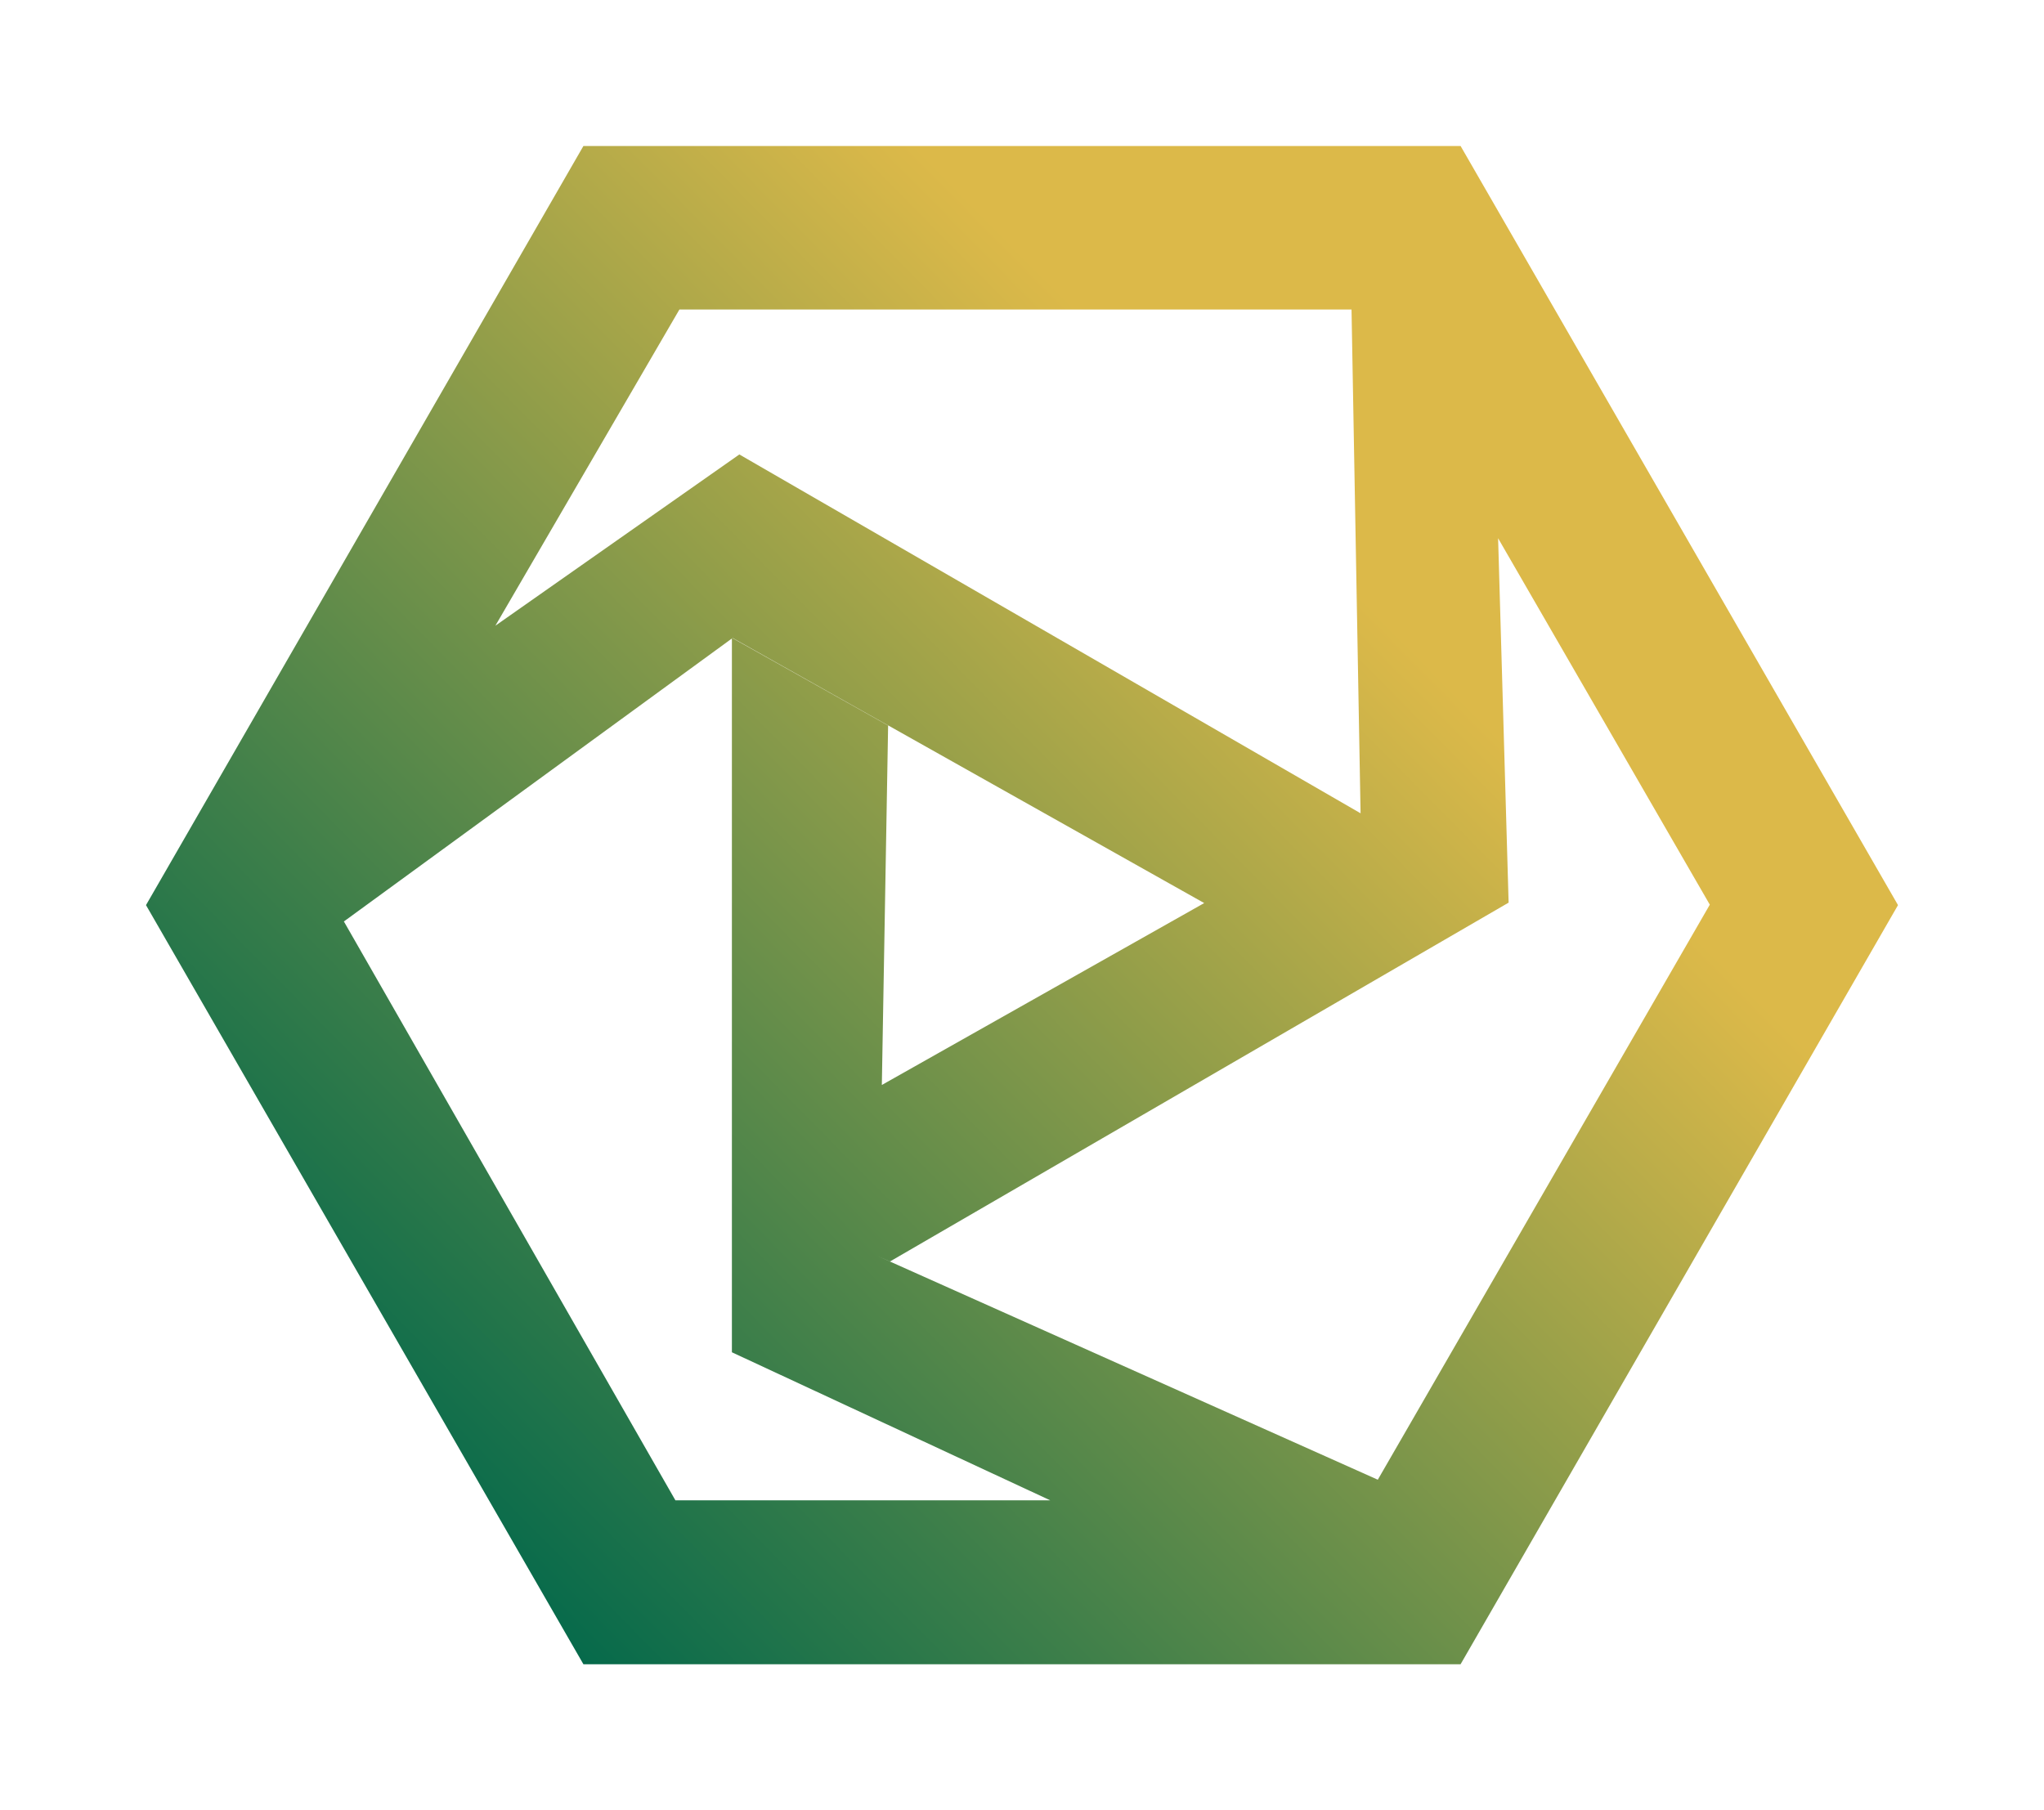
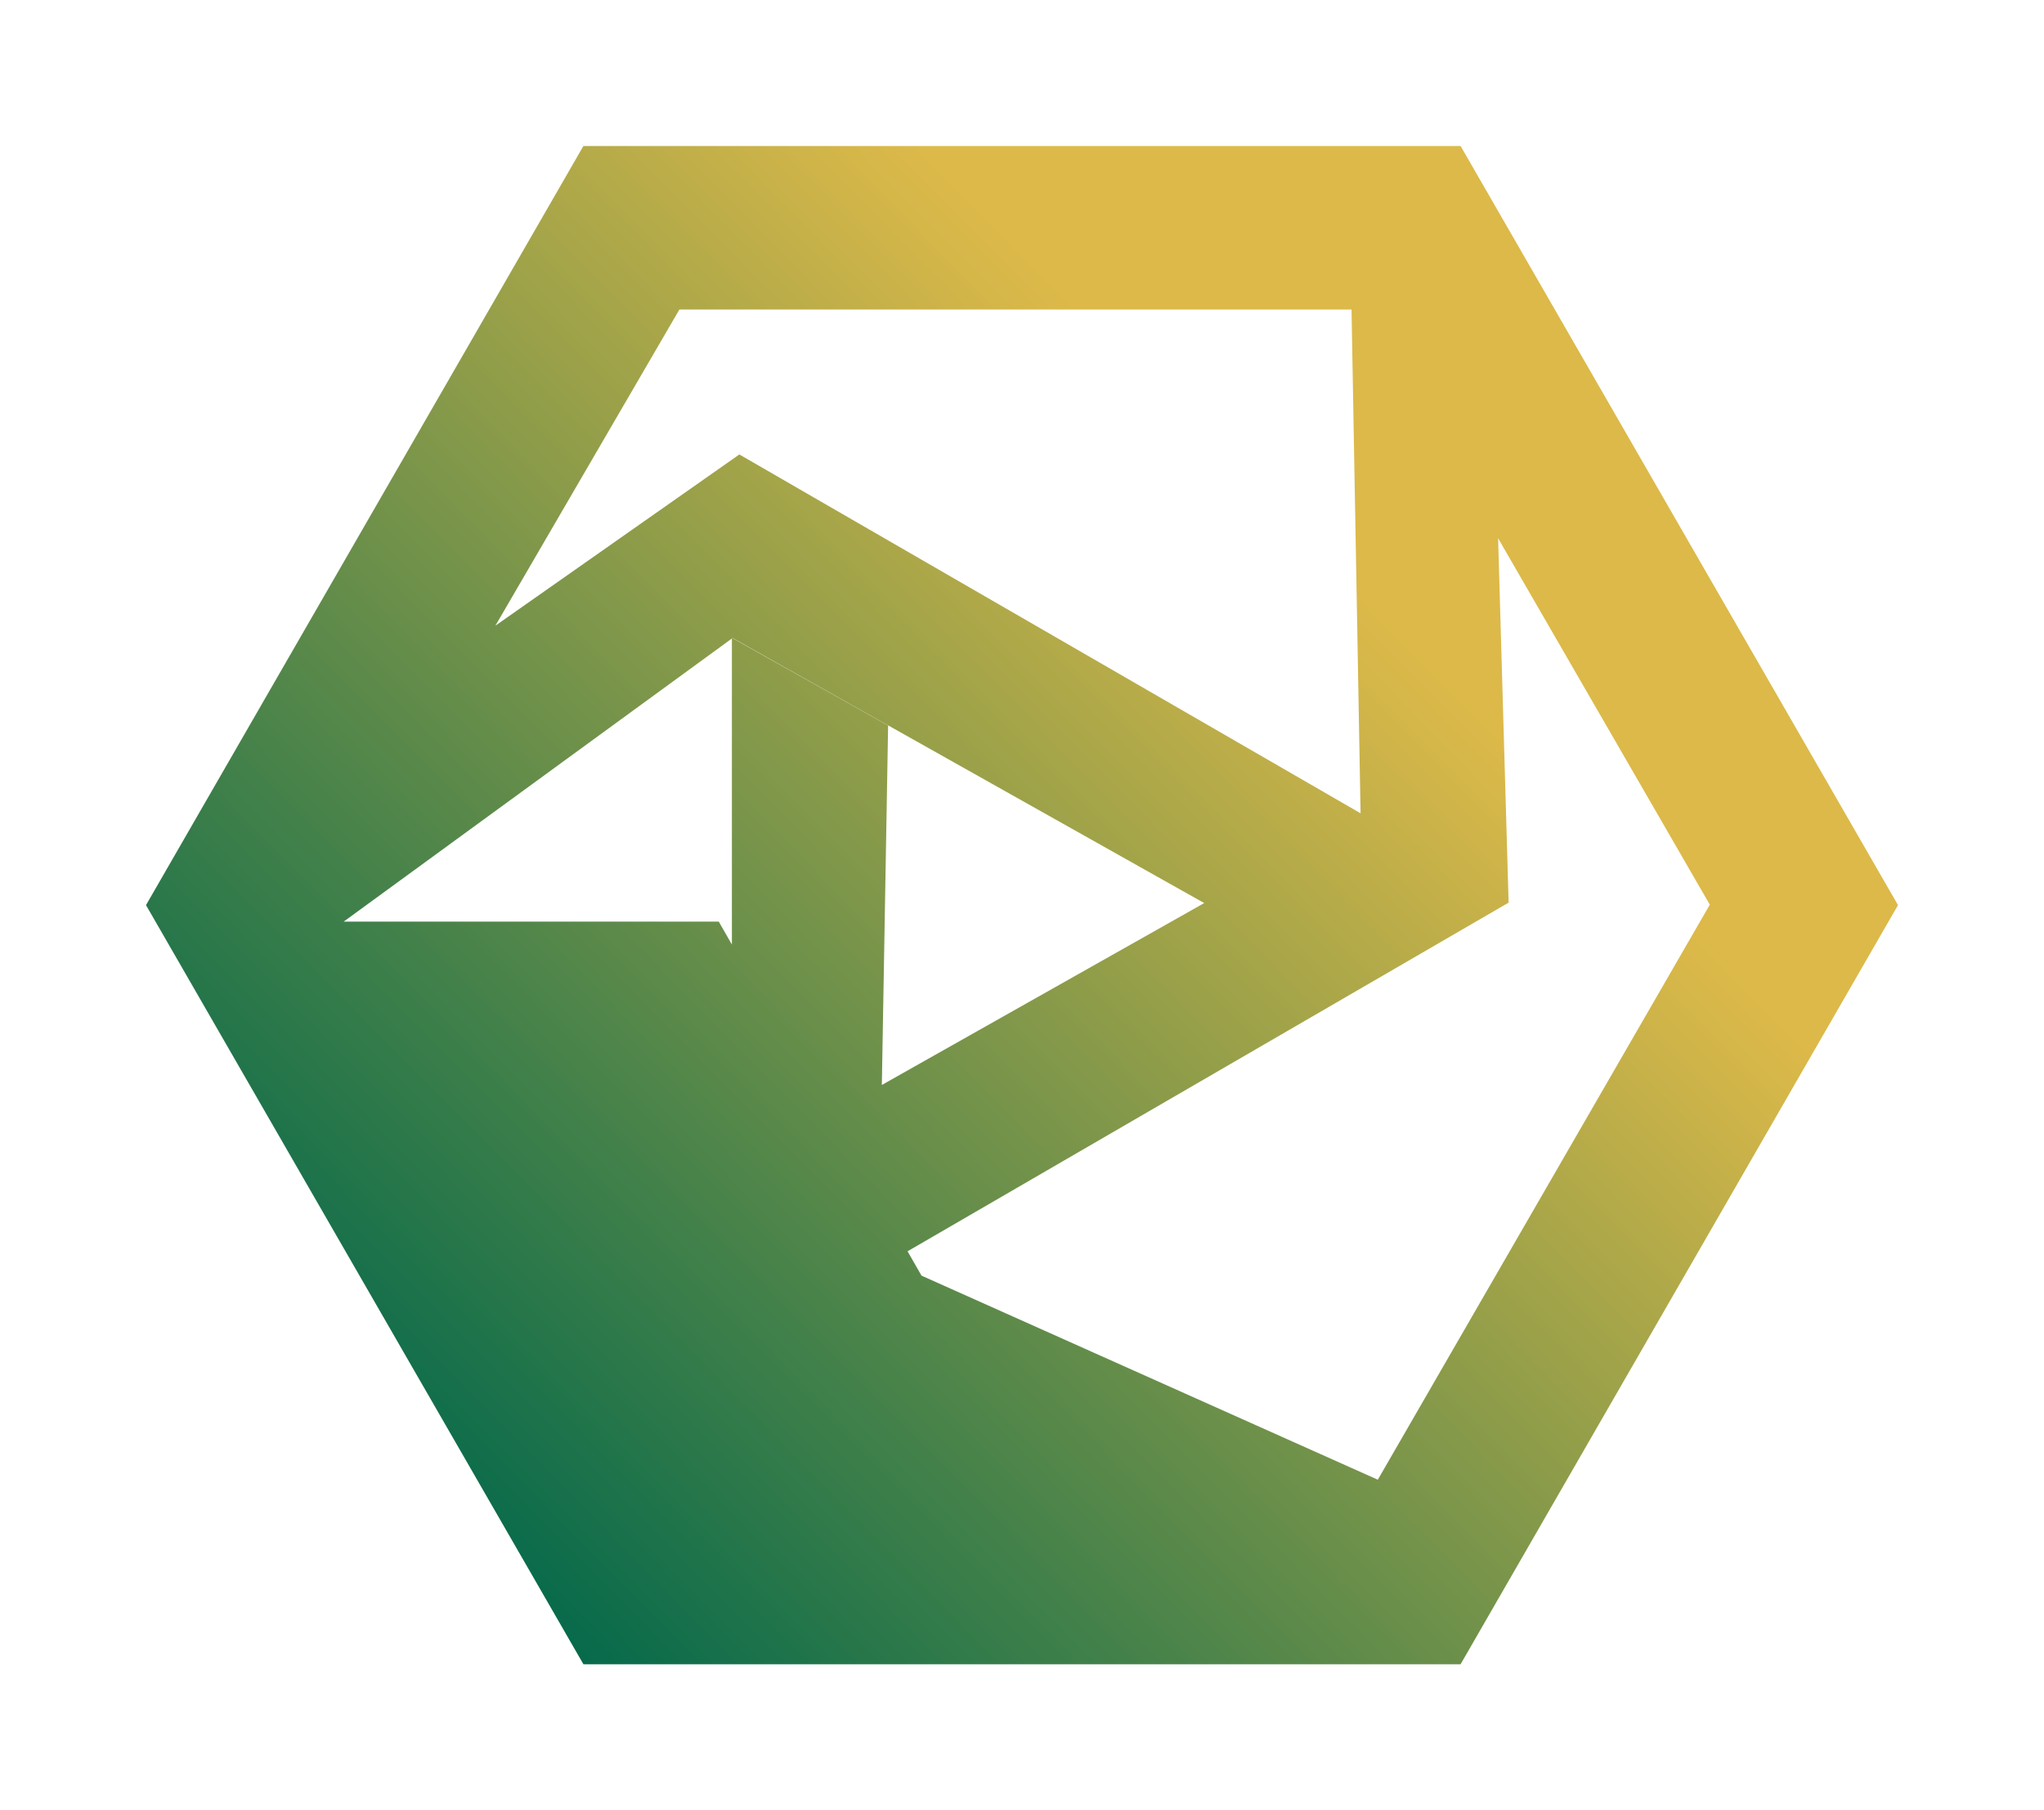
<svg xmlns="http://www.w3.org/2000/svg" width="140" height="124" viewBox="0 0 140 124" fill="none">
-   <path d="M100.04 10H39.96L10 62l29.96 52h60.08L130 62l-29.96-52Zm-53.5 11.2h46.03l.62 34.51-42.55-24.58-16.71 11.73 12.6-21.65Zm-23 41.93L50.18 43.7l32.3 18.16L60.4 74.32l.43-24.62-10.7-6.01v48.94l21.8 10.14H46.26l-22.7-39.64Zm70.83 38.23L60.12 86.04l.84.37 42.37-24.58-.72-24.96 14.5 25.1-22.74 39.39Z" fill="url(#paint0_linear_783_16)" />
+   <path d="M100.04 10H39.96L10 62l29.96 52h60.08L130 62l-29.96-52Zm-53.5 11.2h46.03l.62 34.51-42.55-24.58-16.71 11.73 12.6-21.65Zm-23 41.93L50.18 43.7l32.3 18.16L60.4 74.32l.43-24.62-10.7-6.01v48.94l21.8 10.14l-22.7-39.64Zm70.83 38.23L60.12 86.04l.84.37 42.37-24.58-.72-24.96 14.5 25.1-22.74 39.39Z" fill="url(#paint0_linear_783_16)" />
  <defs>
    <linearGradient id="paint0_linear_783_16" x1="23.48" y1="107.82" x2="114.05" y2="18.46" gradientUnits="userSpaceOnUse">
      <stop offset=".04" stop-color="#01684B" />
      <stop offset=".25" stop-color="#3E7F4A" />
      <stop offset=".74" stop-color="#D7B749" />
      <stop offset=".76" stop-color="#DCB949" />
    </linearGradient>
  </defs>
</svg>